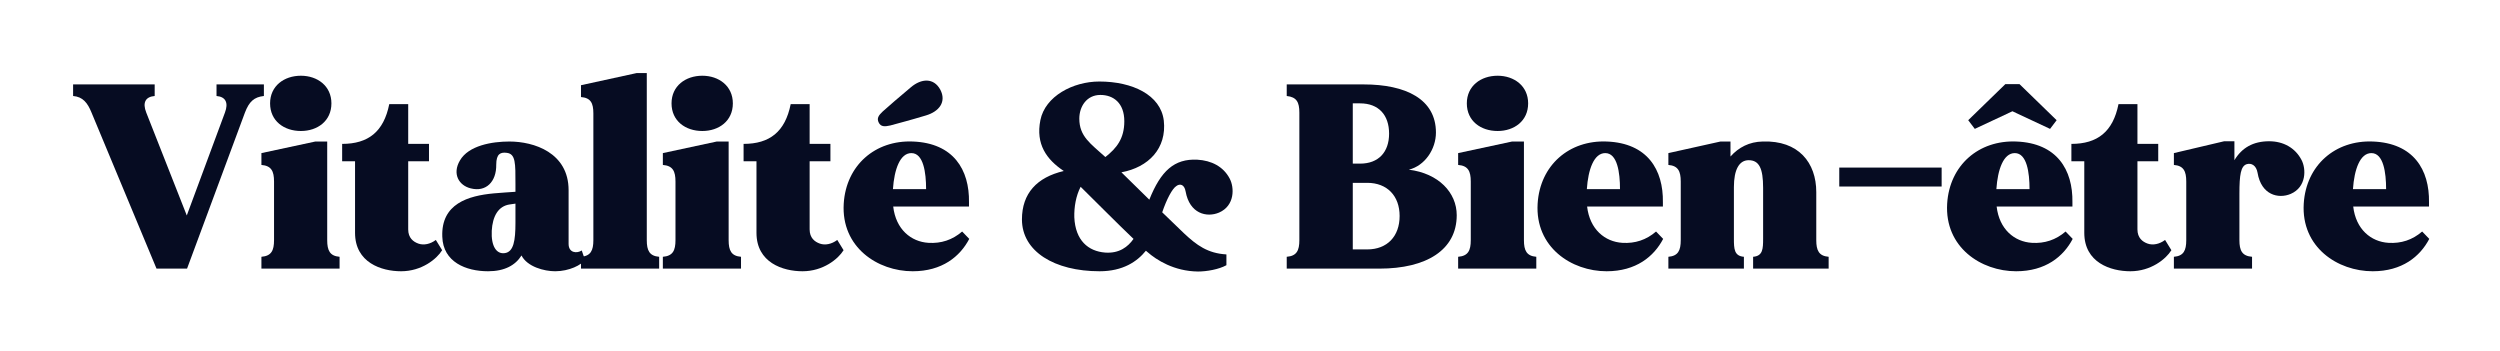
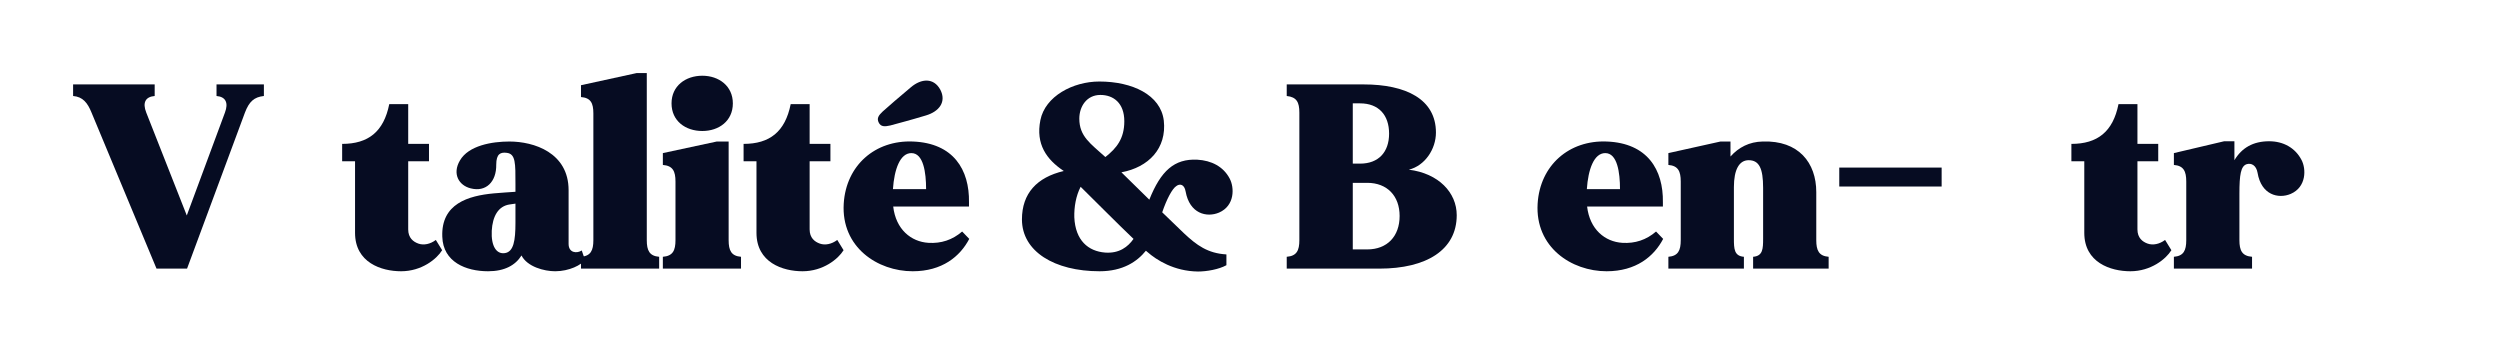
<svg xmlns="http://www.w3.org/2000/svg" width="171" height="24" viewBox="0 0 171 24" fill="none">
  <path d="M14.81 5.774H18.05V6.566C17.384 6.638 17.042 6.944 16.754 7.7L12.794 18.374H10.706L6.26 7.7C5.99 7.034 5.666 6.62 5 6.566V5.774H10.58V6.566C9.95 6.62 9.734 7.016 10.004 7.7L12.776 14.738L15.386 7.7C15.638 7.034 15.44 6.62 14.81 6.566V5.774Z" fill="#060C22" />
-   <path d="M22.381 16.43C22.381 17.132 22.561 17.51 23.227 17.564V18.374H17.881V17.564C18.564 17.51 18.744 17.132 18.744 16.43V12.416C18.744 11.714 18.564 11.336 17.881 11.282V10.472L21.57 9.68H22.381V16.43ZM20.581 8.96C19.428 8.96 18.474 8.276 18.474 7.07C18.474 5.882 19.428 5.18 20.581 5.18C21.715 5.18 22.669 5.882 22.669 7.07C22.669 8.276 21.715 8.96 20.581 8.96Z" fill="#060C22" />
  <path d="M29.811 16.412L30.243 17.114C29.865 17.726 28.839 18.554 27.435 18.554C26.085 18.554 24.285 17.96 24.285 15.926V11.03H23.403V9.842C25.185 9.842 26.247 9.014 26.625 7.124C27.129 7.124 27.921 7.124 27.921 7.124V9.842H29.343V11.03H27.921V15.692C27.921 16.268 28.263 16.538 28.623 16.664C28.983 16.79 29.433 16.7 29.811 16.412Z" fill="#060C22" />
  <path d="M39.792 17.132L40.008 17.762C39.792 18.122 38.928 18.554 37.974 18.554C37.218 18.554 36.066 18.248 35.67 17.474C35.257 18.14 34.519 18.554 33.385 18.554C31.872 18.554 30.306 17.924 30.253 16.196C30.163 13.928 32.035 13.388 33.781 13.226C34.321 13.19 34.825 13.136 35.257 13.118C35.257 12.776 35.257 12.578 35.257 12.578C35.257 11.174 35.275 10.526 34.663 10.454C34.248 10.4 33.943 10.508 33.943 11.264C33.961 12.434 33.24 13.154 32.197 12.884C31.387 12.686 30.919 11.894 31.459 10.976C32.053 9.95 33.654 9.68 34.843 9.68C36.517 9.68 38.892 10.436 38.892 13.01V16.682C38.892 17.312 39.468 17.348 39.792 17.132ZM34.536 17.312C35.13 17.222 35.257 16.466 35.257 15.242C35.257 14.792 35.257 14.342 35.257 13.928C35.13 13.946 35.023 13.964 34.879 13.982C34.069 14.09 33.691 14.81 33.636 15.782C33.583 16.844 33.961 17.402 34.536 17.312Z" fill="#060C22" />
  <path d="M44.24 16.43C44.24 17.132 44.42 17.51 45.086 17.564V18.374H39.74V17.564C40.406 17.51 40.586 17.132 40.586 16.43V7.754C40.586 7.052 40.406 6.692 39.74 6.638V5.828L43.538 5H44.24V16.43Z" fill="#060C22" />
  <path d="M49.839 16.43C49.839 17.132 50.019 17.51 50.685 17.564V18.374H45.339V17.564C46.023 17.51 46.203 17.132 46.203 16.43V12.416C46.203 11.714 46.023 11.336 45.339 11.282V10.472L49.029 9.68H49.839V16.43ZM48.039 8.96C46.887 8.96 45.933 8.276 45.933 7.07C45.933 5.882 46.887 5.18 48.039 5.18C49.173 5.18 50.127 5.882 50.127 7.07C50.127 8.276 49.173 8.96 48.039 8.96Z" fill="#060C22" />
  <path d="M57.269 16.412L57.701 17.114C57.323 17.726 56.297 18.554 54.893 18.554C53.543 18.554 51.743 17.96 51.743 15.926V11.03H50.861V9.842C52.643 9.842 53.705 9.014 54.083 7.124C54.587 7.124 55.379 7.124 55.379 7.124V9.842H56.801V11.03H55.379V15.692C55.379 16.268 55.721 16.538 56.081 16.664C56.441 16.79 56.891 16.7 57.269 16.412Z" fill="#060C22" />
  <path d="M65.811 15.836L66.297 16.34C65.667 17.546 64.443 18.554 62.427 18.554C60.033 18.554 57.531 16.916 57.711 13.928C57.873 11.3 59.871 9.572 62.445 9.68C65.217 9.788 66.315 11.606 66.279 13.838V14.126H61.095C61.275 15.692 62.319 16.538 63.507 16.61C64.371 16.664 65.145 16.412 65.811 15.836ZM62.337 10.472C61.563 10.472 61.167 11.588 61.077 12.938H63.345C63.345 11.804 63.165 10.472 62.337 10.472ZM64.317 6.134C64.749 6.962 64.245 7.628 63.327 7.898C62.067 8.276 61.671 8.366 60.897 8.582C60.501 8.672 60.249 8.672 60.105 8.384C59.961 8.096 60.087 7.898 60.375 7.628C60.987 7.088 61.293 6.818 62.301 5.972C63.021 5.36 63.867 5.306 64.317 6.134Z" fill="#060C22" />
  <path d="M79.495 14.522C80.179 15.188 80.755 15.746 80.989 15.962C81.853 16.772 82.609 17.33 83.887 17.402C83.887 17.51 83.887 18.05 83.887 18.14C83.365 18.428 82.537 18.572 81.943 18.572C80.305 18.554 79.099 17.78 78.487 17.24C78.469 17.222 78.433 17.186 78.379 17.15C77.785 17.888 76.813 18.554 75.211 18.554C72.133 18.554 69.901 17.204 69.901 15.008C69.901 13.226 70.927 12.128 72.763 11.696C71.575 10.904 70.837 9.86 71.161 8.222C71.485 6.584 73.393 5.576 75.193 5.576C77.461 5.576 79.387 6.494 79.603 8.24C79.819 10.148 78.559 11.444 76.705 11.786C77.191 12.272 77.893 12.956 78.613 13.658C79.405 11.678 80.323 10.85 81.889 10.922C82.861 10.976 83.671 11.39 84.103 12.2C84.445 12.83 84.463 14.072 83.383 14.54C82.537 14.9 81.367 14.612 81.097 13.1C81.007 12.578 80.683 12.56 80.467 12.722C80.179 12.902 79.801 13.622 79.495 14.522ZM75.265 6.494C74.329 6.494 73.825 7.286 73.825 8.114C73.825 9.338 74.599 9.824 75.607 10.742C76.381 10.13 76.903 9.482 76.903 8.294C76.903 7.052 76.165 6.494 75.265 6.494ZM75.589 17.276C76.561 17.348 77.155 16.88 77.533 16.34C76.453 15.314 74.905 13.748 73.915 12.776C73.591 13.406 73.465 14.162 73.483 14.864C73.555 16.448 74.437 17.186 75.589 17.276Z" fill="#060C22" />
  <path d="M96.364 11.606C98.398 11.858 99.64 13.172 99.64 14.72C99.64 17.096 97.57 18.374 94.348 18.374H88.012V17.564C88.696 17.51 88.876 17.132 88.876 16.43V7.7C88.876 6.998 88.696 6.638 88.012 6.566V5.774H93.268C96.166 5.774 98.218 6.782 98.218 9.068C98.218 10.202 97.462 11.336 96.364 11.606ZM92.53 7.07V11.192H93.034C94.294 11.192 95.014 10.4 95.014 9.14C95.014 7.862 94.294 7.07 93.034 7.07H92.53ZM93.52 17.06C94.888 17.06 95.734 16.16 95.734 14.774C95.734 13.406 94.888 12.506 93.52 12.506H92.53V17.06H93.52Z" fill="#060C22" />
-   <path d="M104.237 16.43C104.237 17.132 104.417 17.51 105.083 17.564V18.374H99.737V17.564C100.421 17.51 100.601 17.132 100.601 16.43V12.416C100.601 11.714 100.421 11.336 99.737 11.282V10.472L103.427 9.68H104.237V16.43ZM102.437 8.96C101.285 8.96 100.331 8.276 100.331 7.07C100.331 5.882 101.285 5.18 102.437 5.18C103.571 5.18 104.525 5.882 104.525 7.07C104.525 8.276 103.571 8.96 102.437 8.96Z" fill="#060C22" />
  <path d="M113.274 15.836L113.76 16.34C113.13 17.546 111.906 18.554 109.89 18.554C107.496 18.554 104.994 16.916 105.174 13.928C105.336 11.3 107.334 9.572 109.908 9.68C112.68 9.788 113.778 11.606 113.742 13.838V14.126H108.558C108.738 15.692 109.782 16.538 110.97 16.61C111.834 16.664 112.608 16.412 113.274 15.836ZM109.8 10.472C109.026 10.472 108.63 11.588 108.54 12.938H110.808C110.808 11.804 110.628 10.472 109.8 10.472Z" fill="#060C22" />
  <path d="M124.233 16.43C124.233 17.132 124.413 17.51 125.079 17.564V18.374H119.913V17.564C120.579 17.51 120.597 17.024 120.597 16.322V12.848C120.597 11.516 120.327 10.958 119.607 10.958C118.959 10.958 118.599 11.606 118.599 12.794V16.322C118.599 17.024 118.617 17.51 119.283 17.564V18.374H114.117V17.564C114.783 17.51 114.963 17.132 114.963 16.43V12.416C114.963 11.714 114.783 11.336 114.117 11.282V10.472L117.681 9.68H118.365V10.706C118.923 10.076 119.661 9.698 120.561 9.68C123.027 9.59 124.233 11.138 124.233 13.136V16.43Z" fill="#060C22" />
  <path d="M125.806 11.462H132.808V12.758H125.806V11.462Z" fill="#060C22" />
-   <path d="M141.286 15.836L141.772 16.34C141.142 17.546 139.918 18.554 137.902 18.554C135.508 18.554 133.006 16.916 133.186 13.928C133.348 11.3 135.346 9.572 137.92 9.68C140.692 9.788 141.79 11.606 141.754 13.838V14.126H136.57C136.75 15.692 137.794 16.538 138.982 16.61C139.846 16.664 140.62 16.412 141.286 15.836ZM137.812 10.472C137.038 10.472 136.642 11.588 136.552 12.938H138.82C138.82 11.804 138.64 10.472 137.812 10.472ZM138.136 5.756L140.674 8.222L140.224 8.816L137.65 7.61L135.076 8.816L134.626 8.222L137.164 5.756H138.136Z" fill="#060C22" />
  <path d="M148.091 16.412L148.523 17.114C148.145 17.726 147.119 18.554 145.715 18.554C144.365 18.554 142.565 17.96 142.565 15.926V11.03H141.683V9.842C143.465 9.842 144.527 9.014 144.905 7.124C145.409 7.124 146.201 7.124 146.201 7.124V9.842H147.623V11.03H146.201V15.692C146.201 16.268 146.543 16.538 146.903 16.664C147.263 16.79 147.713 16.7 148.091 16.412Z" fill="#060C22" />
  <path d="M157.424 10.94C157.748 11.552 157.766 12.794 156.686 13.262C155.84 13.622 154.67 13.334 154.418 11.822C154.328 11.3 153.986 11.138 153.68 11.228C153.266 11.354 153.176 11.966 153.176 13.244V16.43C153.176 17.132 153.356 17.51 154.04 17.564V18.374H148.694V17.564C149.36 17.51 149.54 17.132 149.54 16.43V12.416C149.54 11.714 149.36 11.336 148.694 11.282V10.472L152.132 9.662H152.834V10.958C153.338 10.112 154.112 9.662 155.21 9.662C156.182 9.662 156.992 10.112 157.424 10.94Z" fill="#060C22" />
-   <path d="M165.676 15.836L166.162 16.34C165.532 17.546 164.308 18.554 162.292 18.554C159.898 18.554 157.396 16.916 157.576 13.928C157.738 11.3 159.736 9.572 162.31 9.68C165.082 9.788 166.18 11.606 166.144 13.838V14.126H160.96C161.14 15.692 162.184 16.538 163.372 16.61C164.236 16.664 165.01 16.412 165.676 15.836ZM162.202 10.472C161.428 10.472 161.032 11.588 160.942 12.938H163.21C163.21 11.804 163.03 10.472 162.202 10.472Z" fill="#060C22" />
</svg>